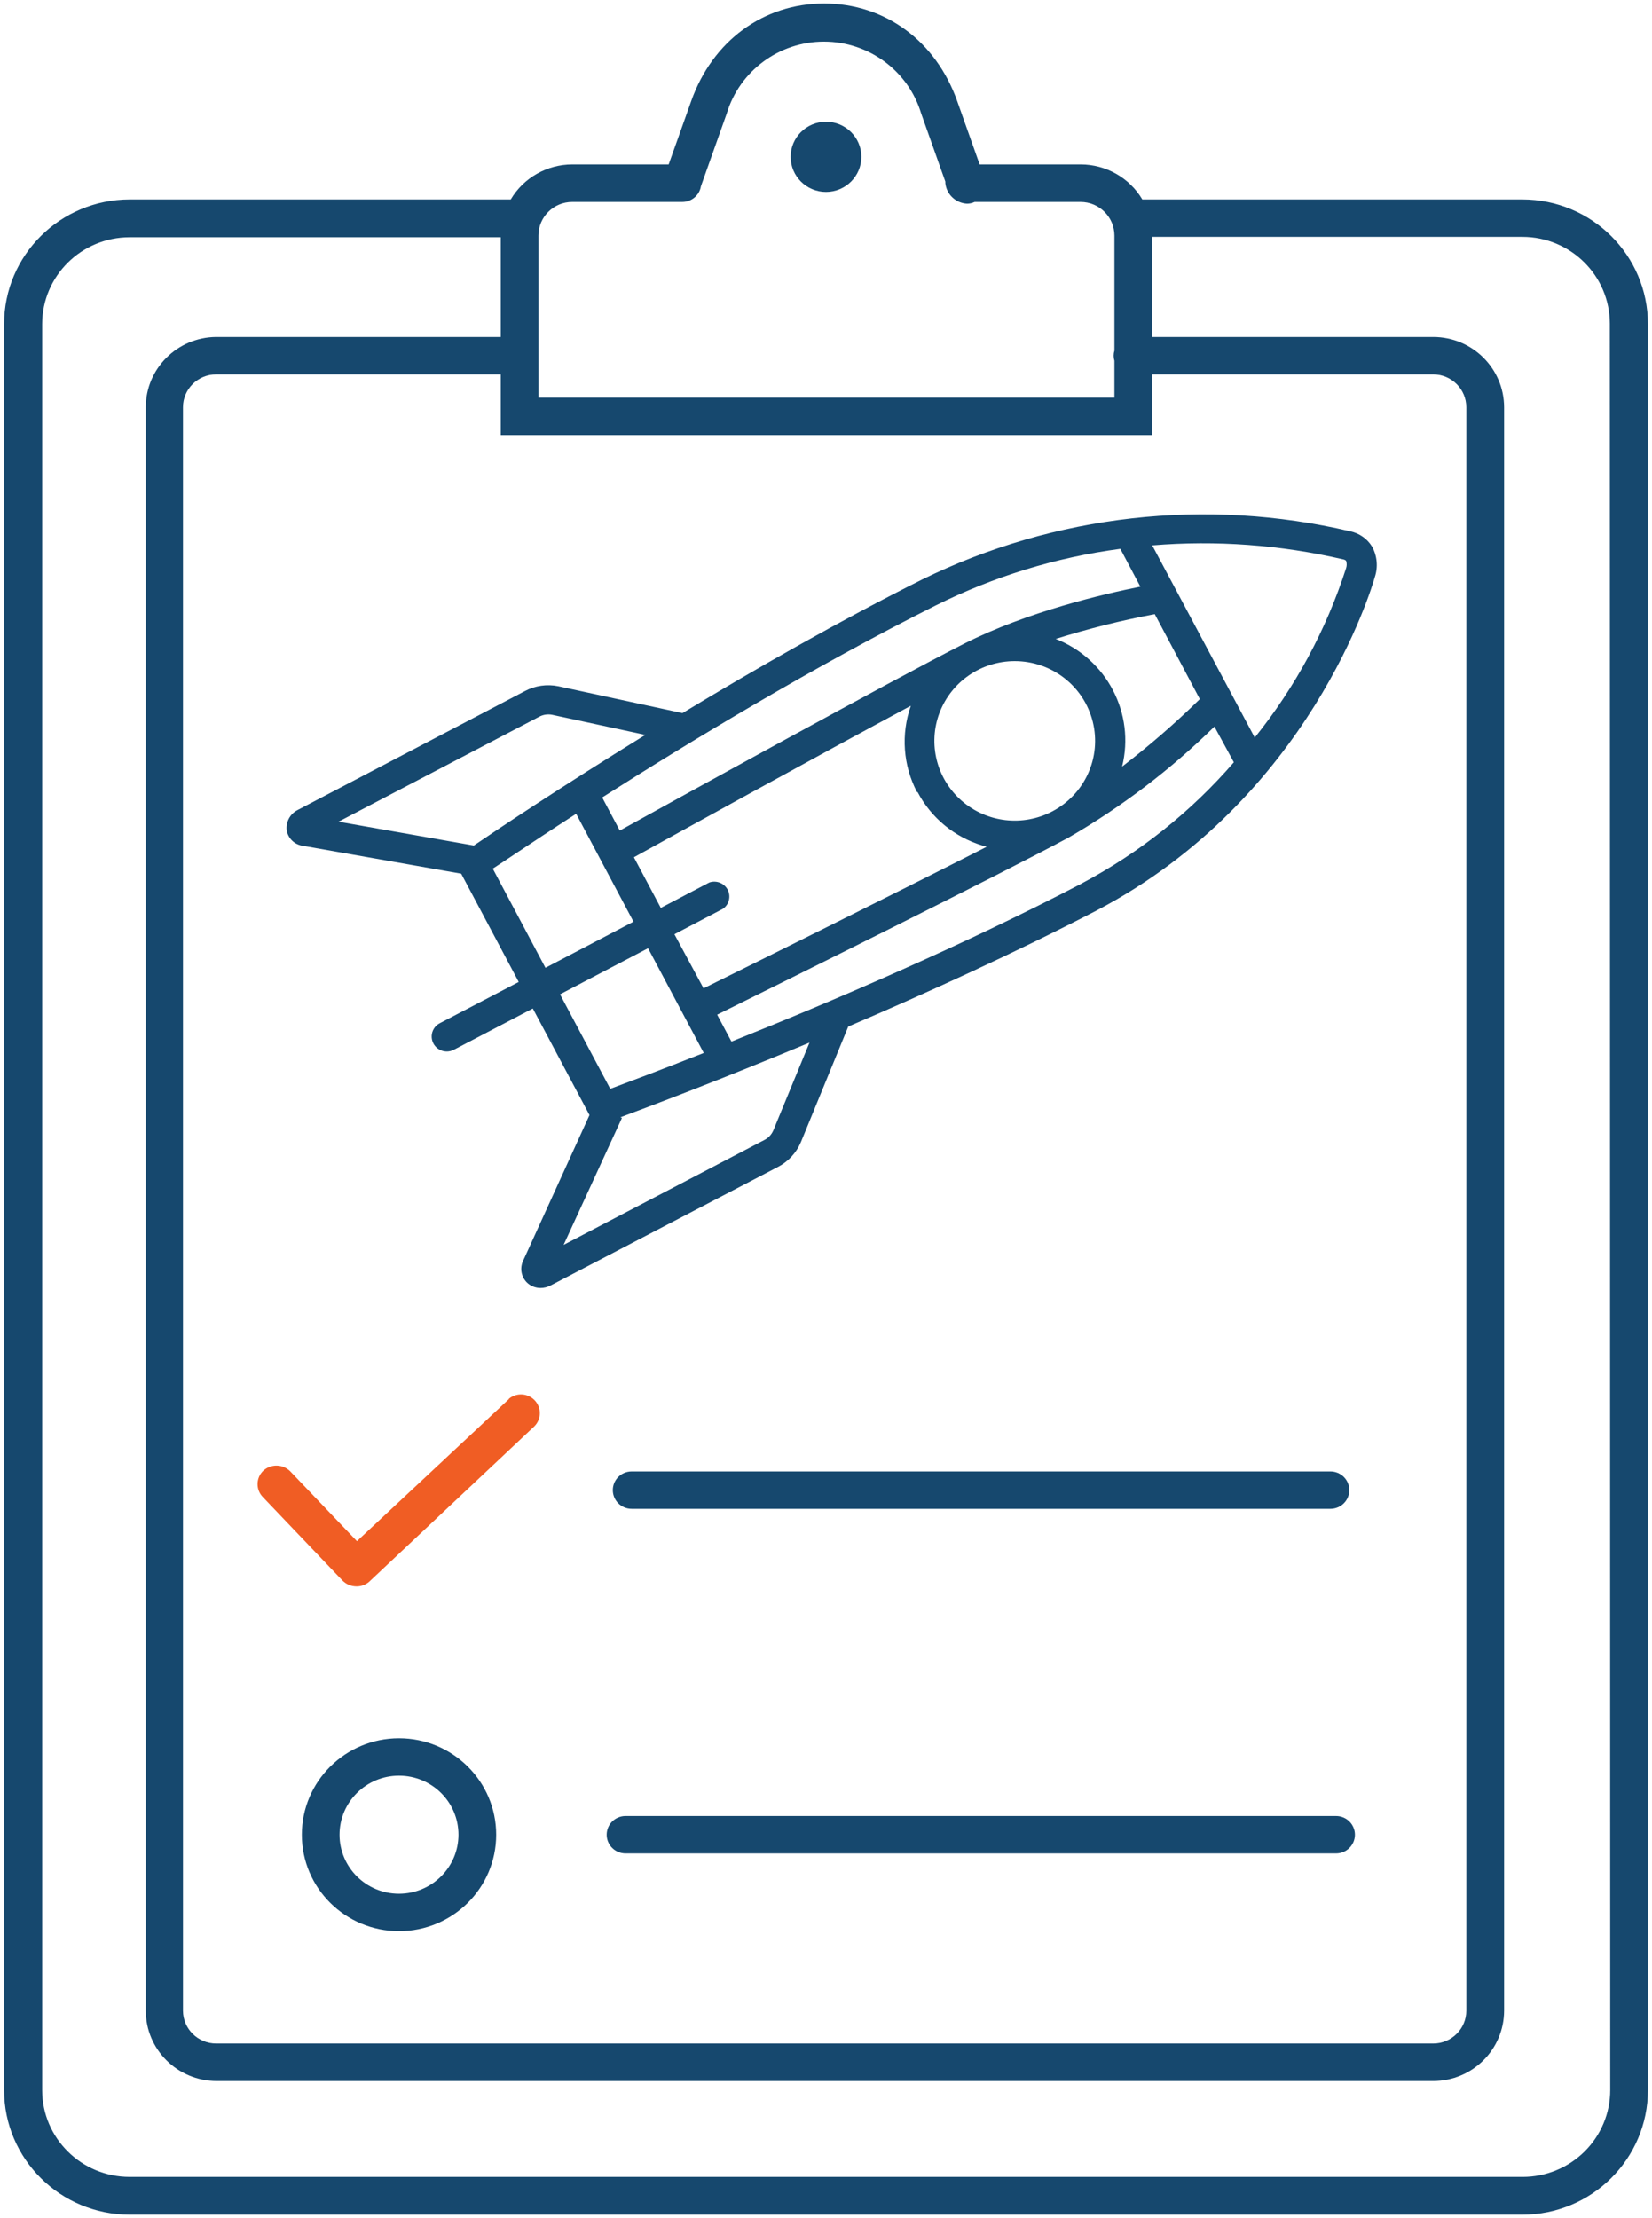
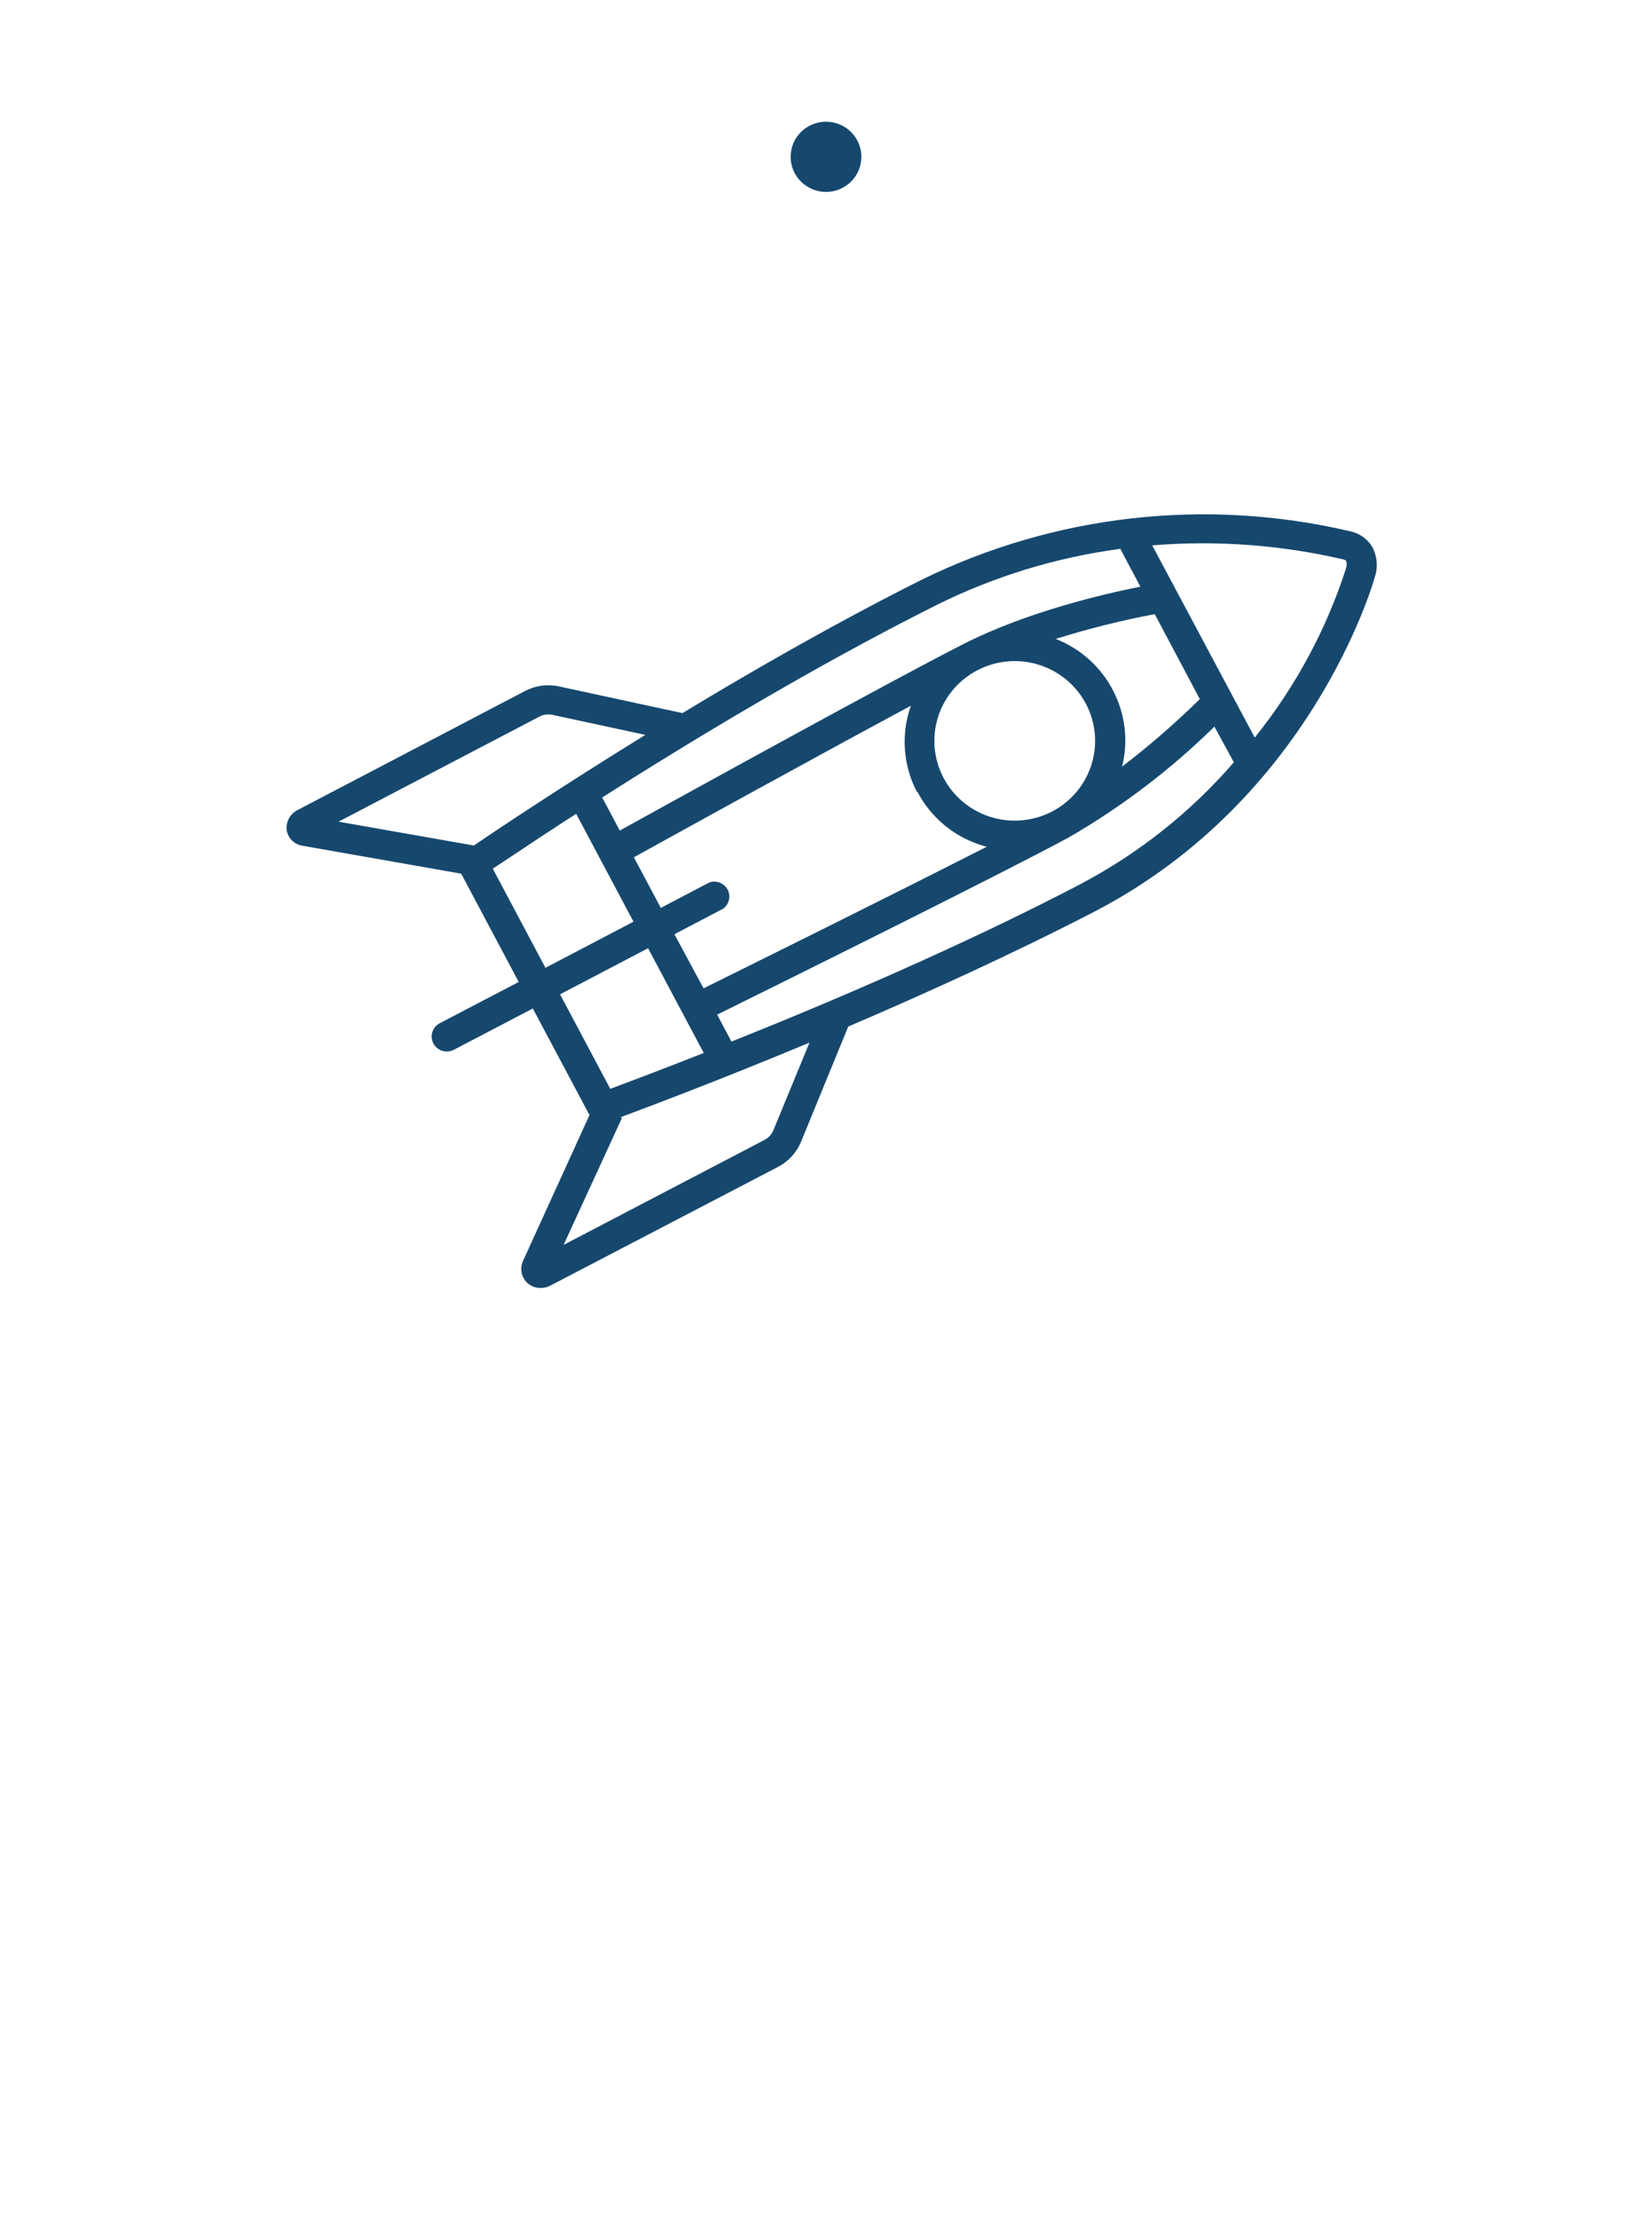
<svg xmlns="http://www.w3.org/2000/svg" width="76" height="102" viewBox="0 0 76 102" fill="none">
-   <path fill-rule="evenodd" clip-rule="evenodd" d="M13.886 84.367C13.886 81.918 15.887 79.933 18.356 79.933C20.825 79.933 22.827 81.918 22.827 84.367C22.827 86.817 20.825 88.802 18.356 88.802C15.887 88.802 13.886 86.817 13.886 84.367ZM15.62 84.367C15.62 85.866 16.845 87.081 18.356 87.081C19.866 87.079 21.09 85.865 21.092 84.367C21.092 82.868 19.867 81.653 18.356 81.653C16.845 81.653 15.62 82.868 15.62 84.367Z" fill="#16486E" />
-   <path d="M61.207 69.382C61.686 69.382 62.074 68.997 62.074 68.522C62.074 68.047 61.686 67.662 61.207 67.662H29.059C28.58 67.662 28.192 68.047 28.192 68.522C28.192 68.997 28.58 69.382 29.059 69.382H61.207Z" fill="#16486E" />
-   <path d="M61.466 83.507H28.777C28.298 83.507 27.91 83.892 27.91 84.367C27.91 84.843 28.298 85.228 28.777 85.228H61.466C61.945 85.228 62.333 84.843 62.333 84.367C62.333 83.892 61.945 83.507 61.466 83.507V83.507Z" fill="#16486E" />
  <path fill-rule="evenodd" clip-rule="evenodd" d="M13.188 38.17C13.246 38.539 13.536 38.829 13.908 38.889L21.217 40.175L23.864 45.155L20.229 47.053C20.01 47.168 19.869 47.39 19.859 47.636C19.85 47.883 19.973 48.115 20.183 48.246C20.393 48.377 20.658 48.388 20.878 48.273L24.512 46.374L27.119 51.275L24.061 57.985C23.906 58.324 23.981 58.722 24.248 58.983C24.417 59.142 24.642 59.229 24.874 59.227C25.03 59.226 25.184 59.188 25.321 59.116L35.787 53.661C36.261 53.416 36.634 53.014 36.842 52.526L39.024 47.204C42.641 45.66 46.686 43.816 50.424 41.882C60.281 36.724 63.129 26.959 63.245 26.547C63.403 26.082 63.359 25.573 63.125 25.141C62.902 24.775 62.536 24.518 62.114 24.431C55.49 22.876 48.526 23.66 42.421 26.649C38.612 28.555 34.754 30.76 31.397 32.791L25.688 31.558C25.164 31.45 24.617 31.528 24.146 31.78L13.684 37.252C13.344 37.427 13.147 37.792 13.188 38.17ZM23.736 39.24L23.736 39.24C24.455 38.762 25.395 38.136 26.506 37.421L29.144 42.383L25.093 44.503L22.67 39.944C22.933 39.775 23.292 39.536 23.736 39.24ZM51.622 35.252C52.876 34.29 54.071 33.254 55.198 32.148L53.124 28.241C51.584 28.53 50.063 28.911 48.569 29.38C50.923 30.305 52.227 32.813 51.622 35.252ZM46.682 30.4C48.381 30.4 49.862 31.548 50.271 33.184C50.681 34.82 49.914 36.522 48.412 37.31C47.053 38.023 45.391 37.828 44.238 36.819C43.085 35.81 42.681 34.199 43.224 32.772C43.768 31.345 45.144 30.401 46.682 30.4ZM45.207 38.884C43.914 38.496 42.834 37.607 42.211 36.418L42.189 36.427C41.545 35.199 41.441 33.761 41.903 32.454C37.58 34.773 31.16 38.316 29.162 39.421L30.4 41.749L32.635 40.578C32.961 40.468 33.319 40.611 33.477 40.915C33.634 41.219 33.542 41.591 33.261 41.789L31.026 42.96L32.367 45.448L32.478 45.393L32.479 45.392L32.479 45.392C34.555 44.365 41.045 41.153 45.394 38.937L45.207 38.884ZM29.814 43.603L32.376 48.419C30.378 49.208 28.849 49.78 28.075 50.069L25.764 45.723L29.814 43.603ZM35.161 52.423C35.348 52.329 35.495 52.172 35.577 51.98L37.24 47.944C33.123 49.661 29.805 50.907 28.54 51.377L28.612 51.408L25.929 57.244L35.161 52.423ZM49.798 40.609C44.281 43.492 38.103 46.122 33.65 47.896L32.993 46.658L33.215 46.548C36.109 45.116 45.961 40.238 49.163 38.512C51.606 37.099 53.86 35.386 55.869 33.412L56.763 35.053C54.801 37.321 52.432 39.208 49.776 40.618L49.798 40.609ZM61.927 25.788C61.889 25.752 61.84 25.729 61.788 25.722C58.913 25.054 55.95 24.837 53.008 25.079L57.724 33.917C59.592 31.595 61.016 28.955 61.927 26.125C61.963 26.016 61.963 25.898 61.927 25.788ZM43.047 27.841C45.713 26.511 48.584 25.631 51.541 25.238L52.462 26.977C50.813 27.305 47.272 28.121 44.339 29.607C41.027 31.287 31.138 36.742 28.513 38.192L27.704 36.671C31.714 34.117 37.441 30.649 43.047 27.841ZM25.389 32.866C25.185 32.829 24.975 32.864 24.794 32.964L15.575 37.784L21.799 38.88C22.854 38.161 25.822 36.179 29.689 33.793L25.389 32.866Z" fill="#16486E" />
-   <path fill-rule="evenodd" clip-rule="evenodd" d="M52.552 9.171H70.036C73.225 9.174 75.81 11.738 75.812 14.901V96.111C75.81 99.274 73.225 101.838 70.036 101.84H5.964C2.775 101.838 0.19 99.274 0.188 96.111V14.901C0.19 11.738 2.775 9.174 5.964 9.171H23.497C24.087 8.175 25.163 7.563 26.327 7.561H30.762L31.799 4.648C32.778 1.88 35.125 0.16 37.915 0.16C40.709 0.16 43.052 1.88 44.035 4.648L45.068 7.561H49.717C50.883 7.563 51.96 8.175 52.552 9.171ZM53.012 17.216V20.005H23.037V17.216H9.943C9.101 17.216 8.418 17.893 8.418 18.728V92.461C8.421 93.294 9.102 93.969 9.943 93.969H65.937C66.776 93.969 67.457 93.293 67.457 92.461V18.728C67.457 17.895 66.777 17.218 65.937 17.216H53.012ZM26.327 9.286H31.392C31.817 9.285 32.178 8.979 32.246 8.564L33.435 5.215C34.028 3.257 35.845 1.915 37.906 1.915C39.967 1.915 41.785 3.257 42.377 5.215L43.49 8.351V8.422C43.543 8.932 43.958 9.33 44.473 9.366C44.572 9.368 44.671 9.351 44.764 9.317L44.836 9.286H49.709C50.568 9.286 51.266 9.977 51.269 10.83V16.12C51.221 16.274 51.221 16.437 51.269 16.59V18.285H24.771V10.83C24.771 9.977 25.468 9.286 26.327 9.286ZM72.899 98.933C73.654 98.184 74.078 97.169 74.078 96.111L74.06 14.883C74.06 12.679 72.258 10.892 70.036 10.892H53.012V15.495H65.937C67.736 15.498 69.193 16.944 69.196 18.728V92.461C69.193 94.245 67.736 95.691 65.937 95.694H9.965C8.166 95.691 6.708 94.245 6.706 92.461V18.728C6.708 16.952 8.152 15.51 9.943 15.495H23.037V10.91H5.964C3.742 10.91 1.94 12.697 1.94 14.901V96.111C1.94 98.315 3.742 100.102 5.964 100.102H70.054C71.121 100.102 72.145 99.681 72.899 98.933Z" fill="#16486E" />
  <ellipse cx="38" cy="7.211" rx="1.627" ry="1.614" fill="#16486E" />
-   <path d="M23.417 64.331L16.421 70.868L13.349 67.653C13.013 67.32 12.473 67.306 12.12 67.621C11.952 67.778 11.855 67.995 11.849 68.223C11.843 68.451 11.929 68.672 12.088 68.837L15.754 72.677C15.92 72.847 16.147 72.944 16.385 72.948C16.607 72.954 16.823 72.877 16.988 72.73L24.588 65.582C24.913 65.251 24.917 64.726 24.598 64.391C24.279 64.055 23.75 64.029 23.399 64.331H23.417Z" fill="#F05D24" />
</svg>